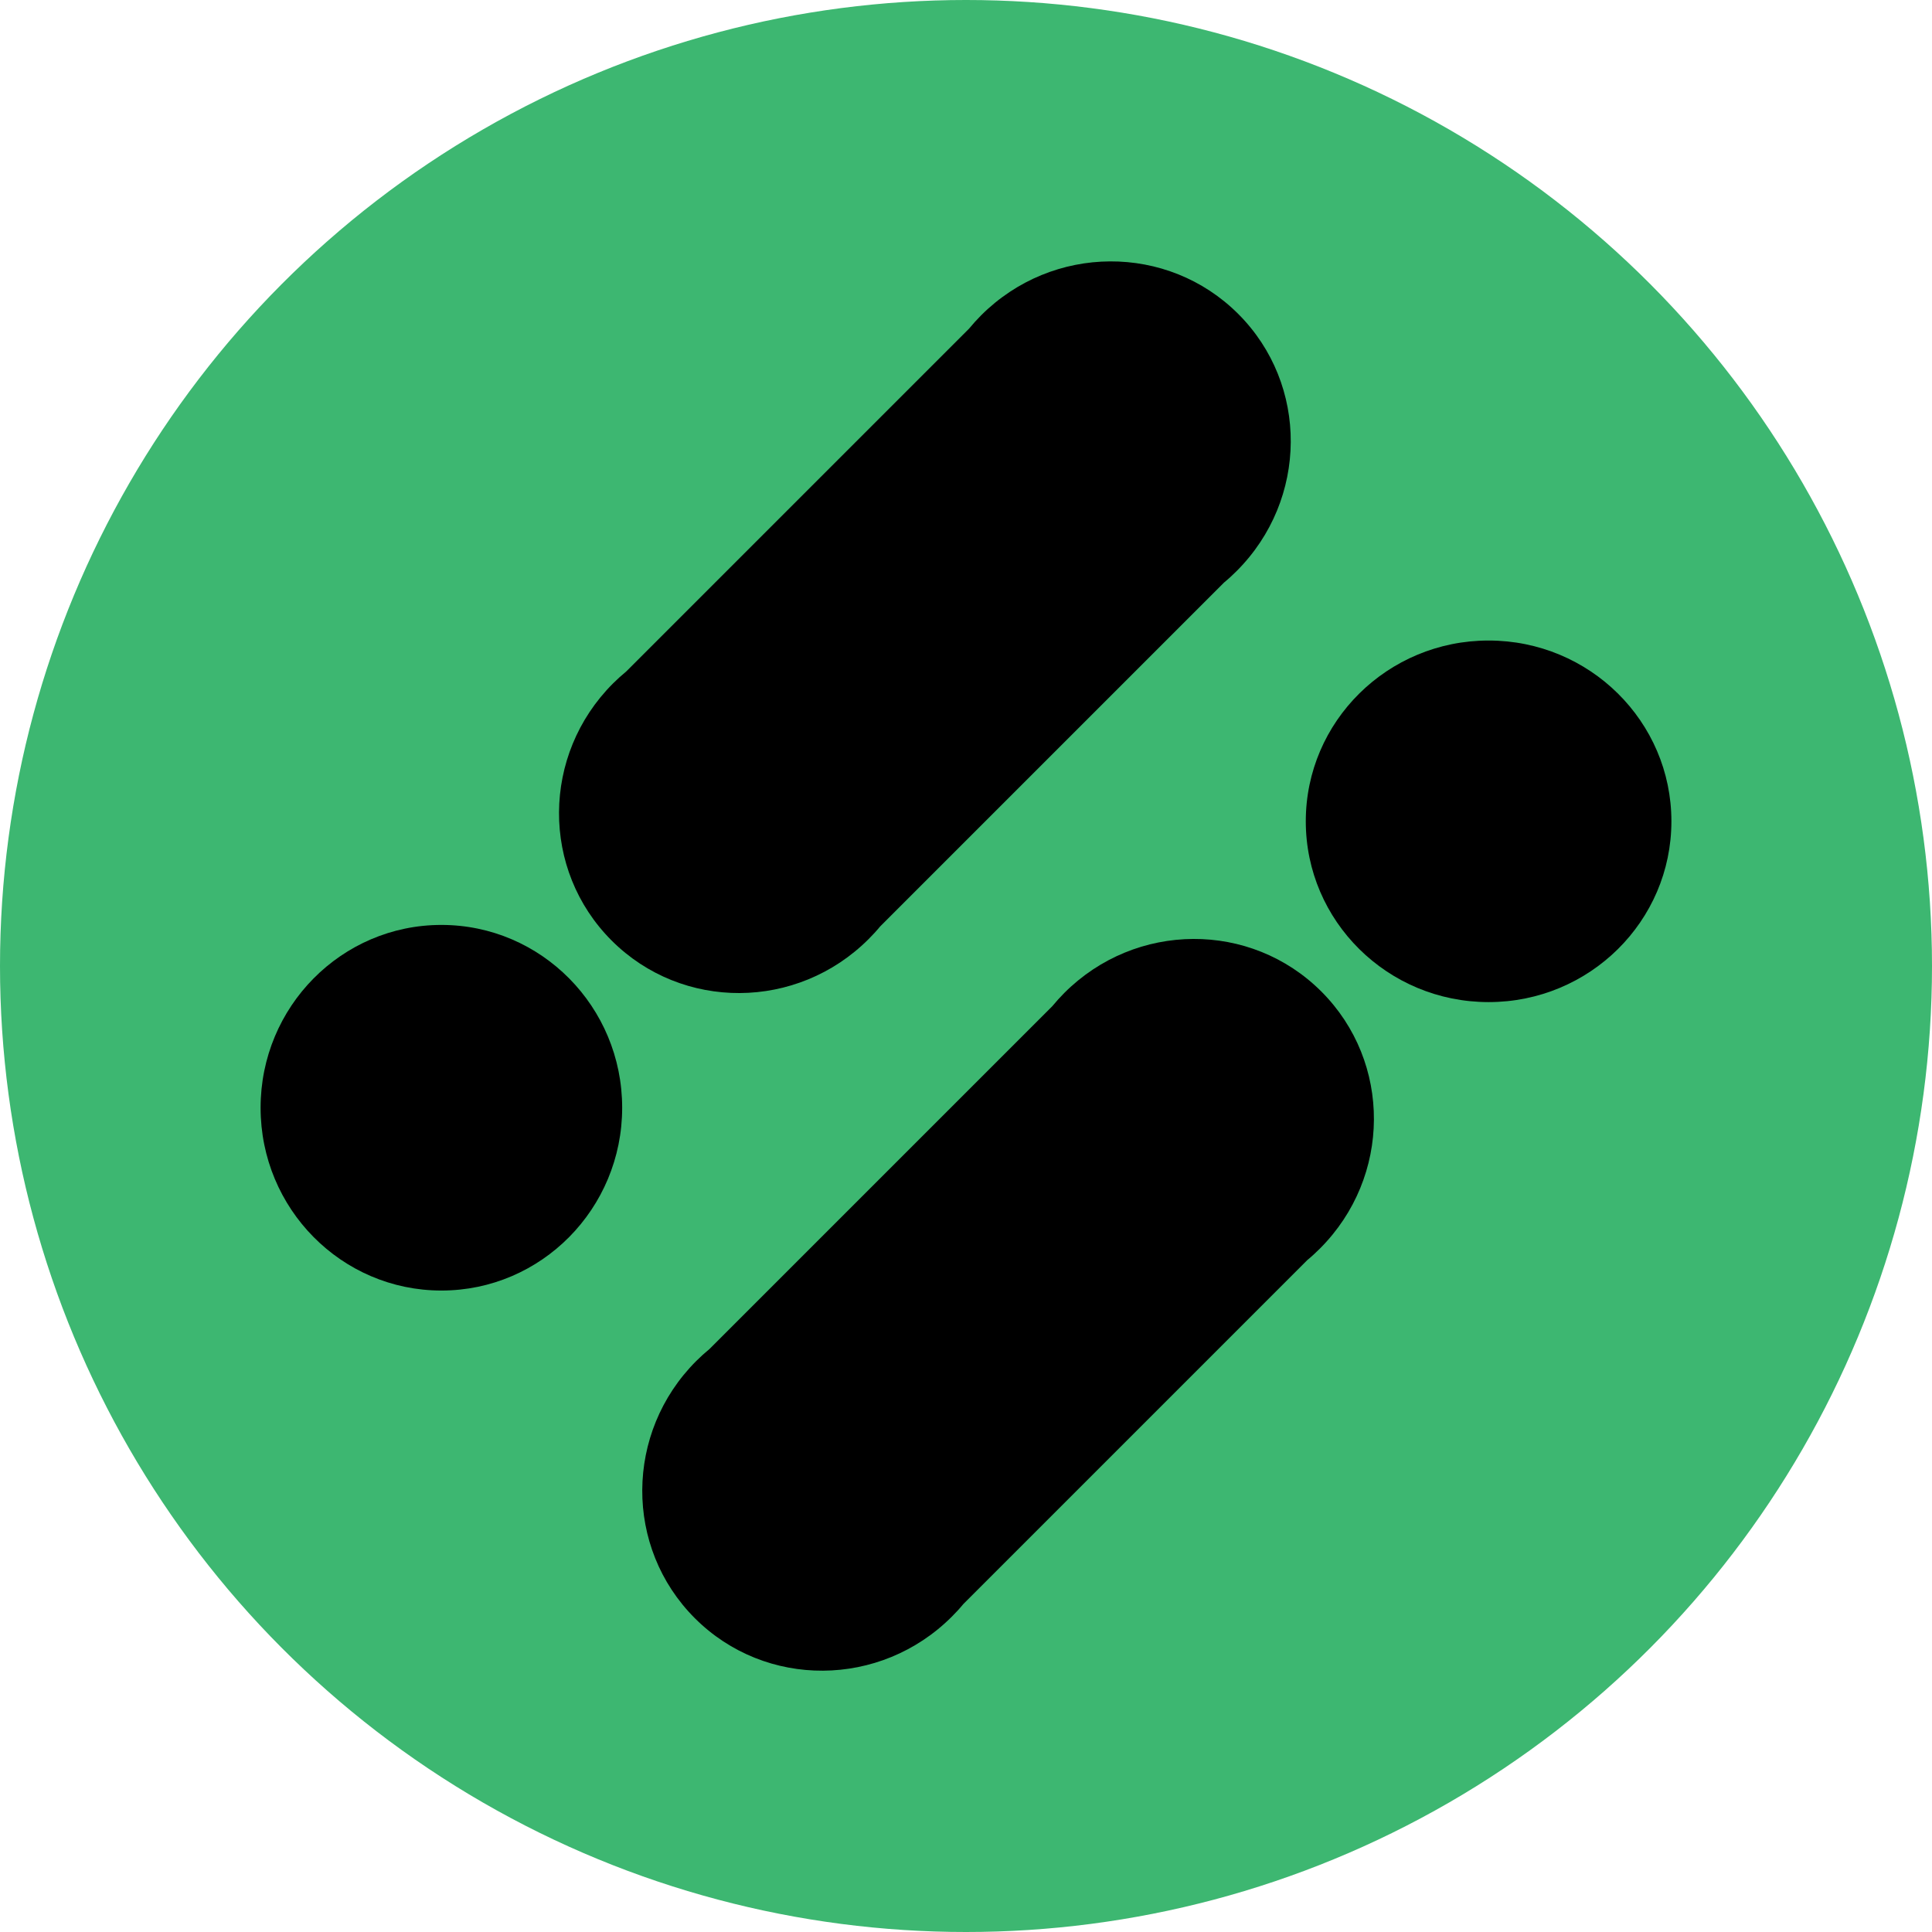
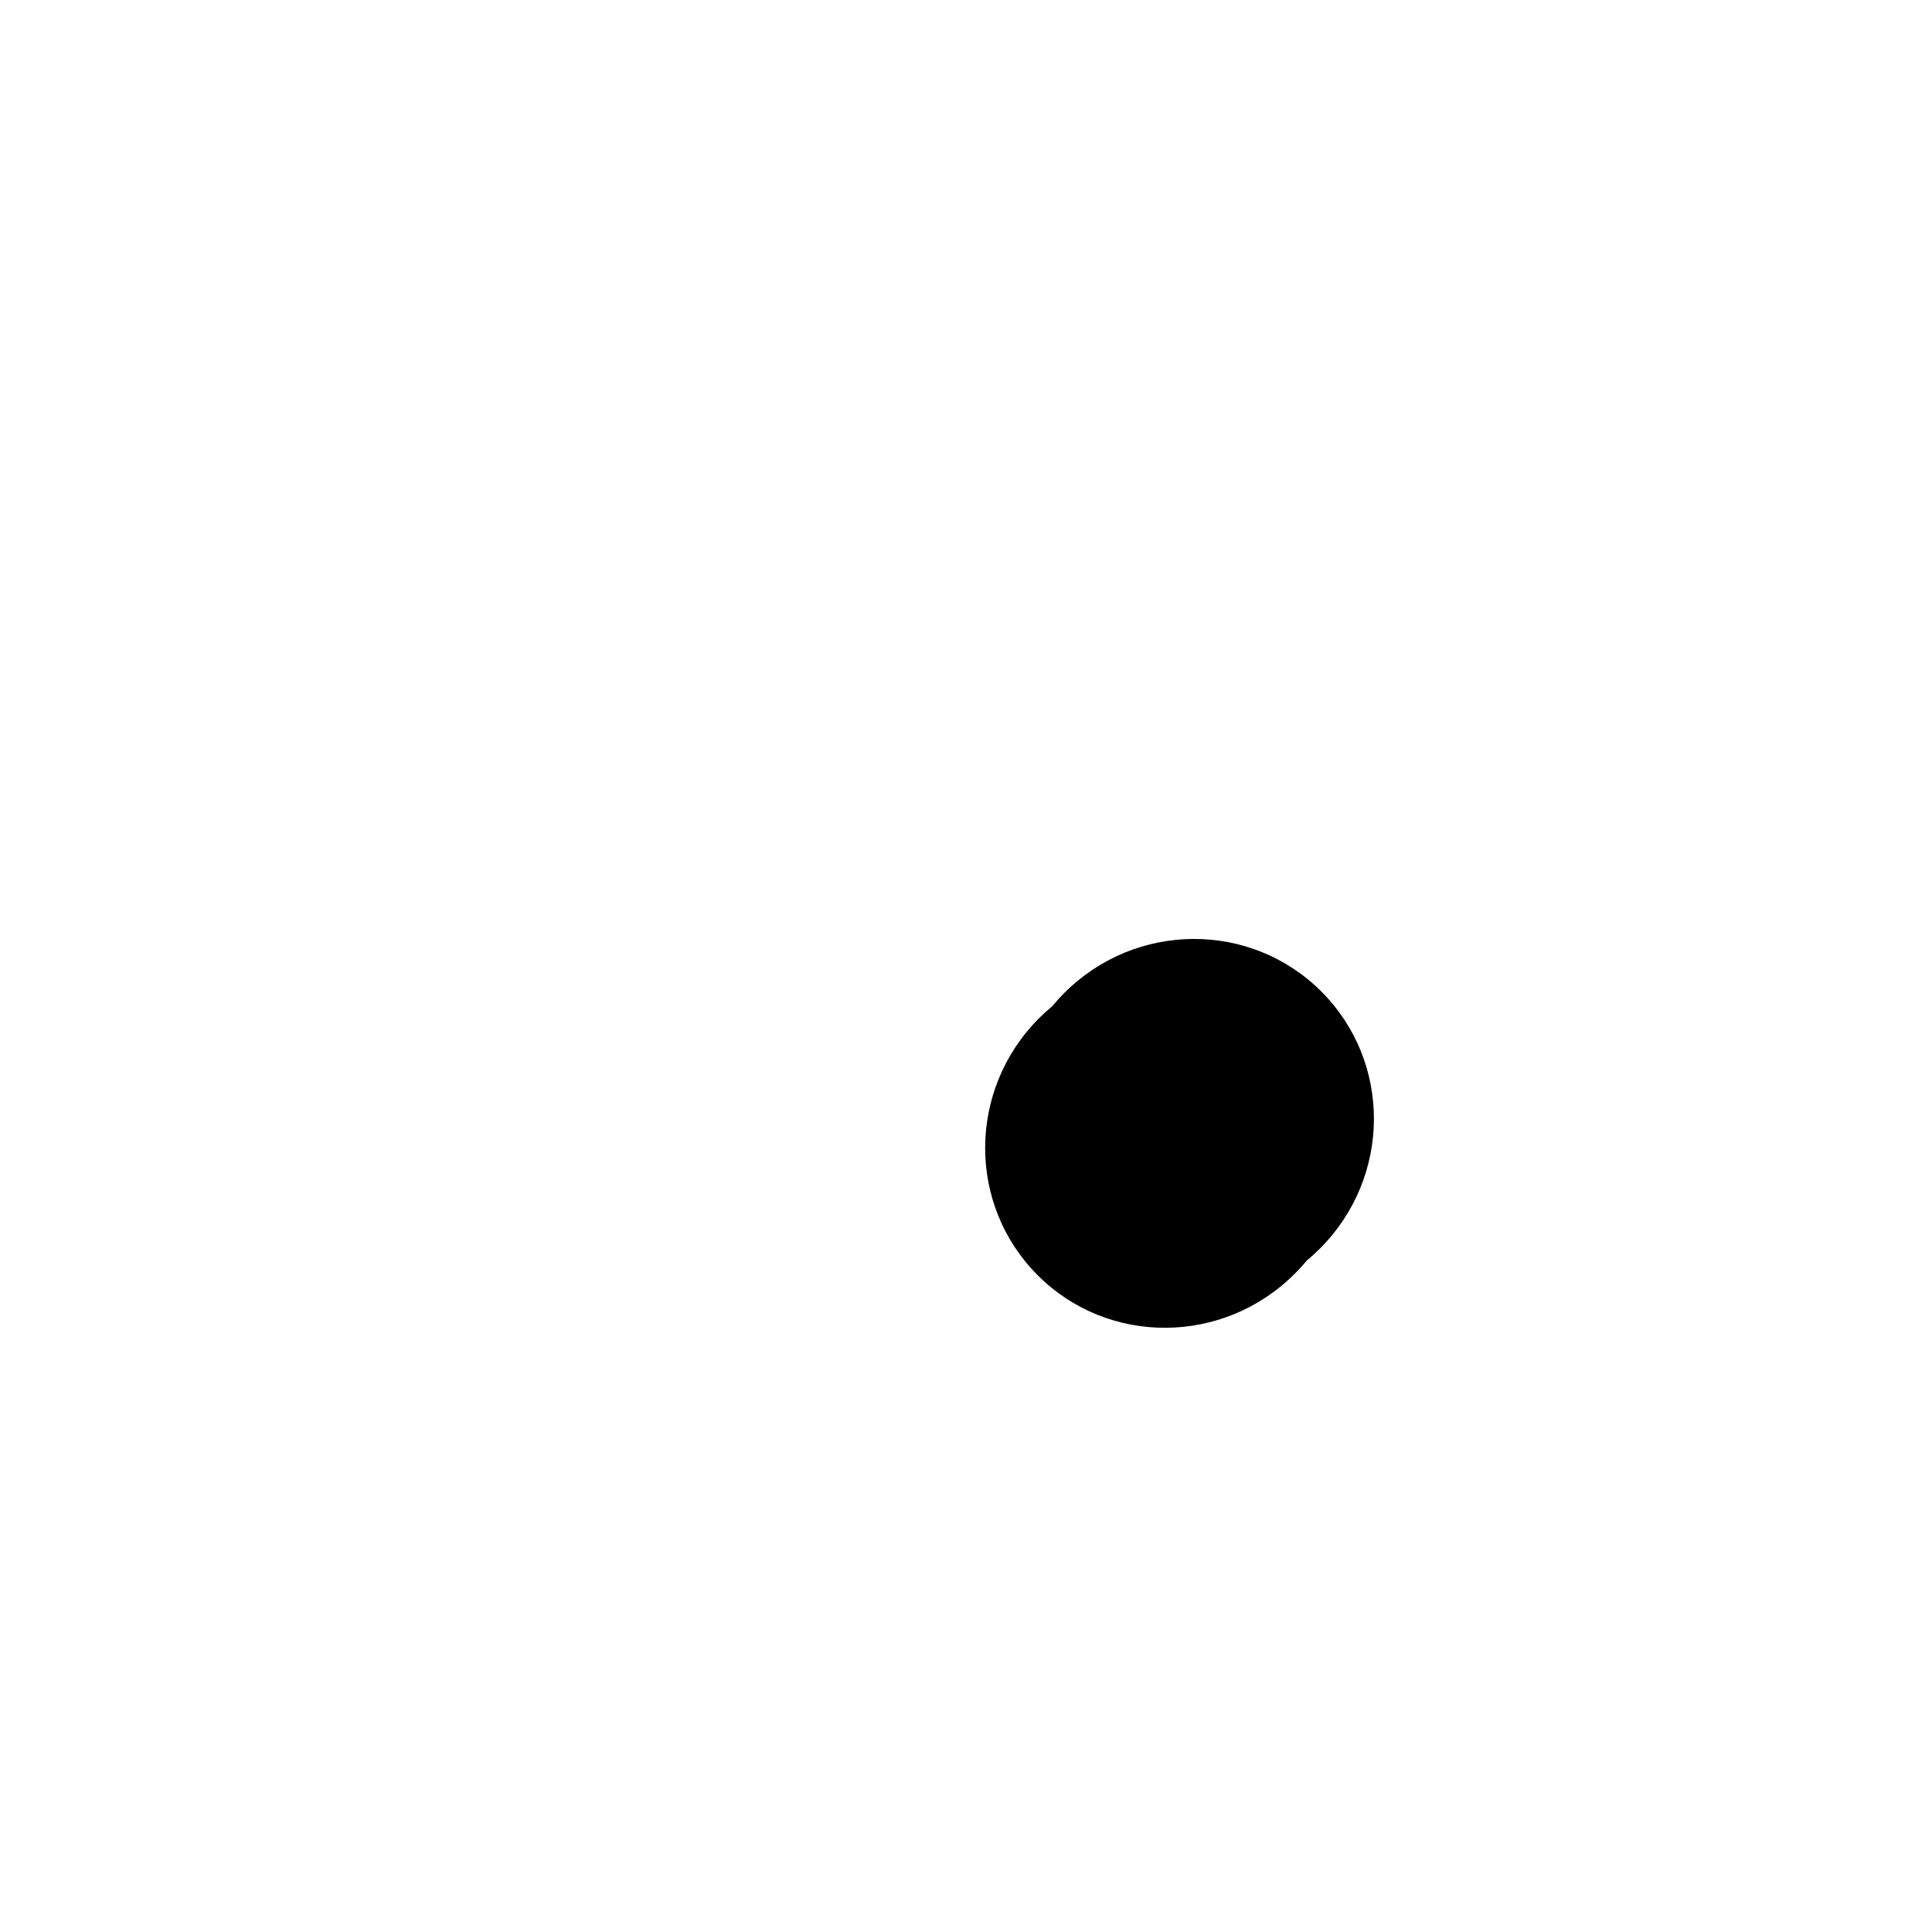
<svg xmlns="http://www.w3.org/2000/svg" id="Layer_2" data-name="Layer 2" viewBox="0 0 124.18 124.18">
  <defs>
    <style>
      .cls-1 {
        fill: #3db771;
      }
    </style>
  </defs>
  <g id="Layer_1-2" data-name="Layer 1">
-     <circle class="cls-1" cx="62.09" cy="62.09" r="62.09" />
    <g>
-       <ellipse cx="28.37" cy="71.2" rx="11.62" ry="11.75" />
-       <path d="m56.57,59.55c-.23.28-.48.55-.74.81-4.59,4.59-11.98,4.63-16.52.09-4.54-4.54-4.5-11.93.09-16.52.27-.27.56-.53.85-.77l22.04-22.04c.24-.29.5-.58.77-.85,4.59-4.59,11.99-4.63,16.53-.09,4.54,4.54,4.49,11.93-.1,16.52-.26.26-.53.51-.81.74l-22.12,22.12Z" />
-       <ellipse cx="95.68" cy="52.79" rx="11.75" ry="11.62" />
-       <path d="m84.03,80.99c.28-.23.55-.48.81-.74,4.59-4.59,4.63-11.98.09-16.52s-11.93-4.5-16.52.09c-.27.27-.53.56-.77.85l-22.04,22.04c-.29.24-.58.5-.85.77-4.59,4.59-4.63,11.99-.09,16.53s11.93,4.49,16.52-.1c.26-.26.51-.53.74-.81l22.12-22.12Z" />
+       <path d="m84.03,80.99c.28-.23.55-.48.81-.74,4.59-4.59,4.63-11.98.09-16.52s-11.93-4.5-16.52.09c-.27.27-.53.56-.77.85c-.29.24-.58.5-.85.77-4.59,4.59-4.63,11.99-.09,16.53s11.93,4.49,16.52-.1c.26-.26.51-.53.74-.81l22.12-22.12Z" />
    </g>
  </g>
</svg>